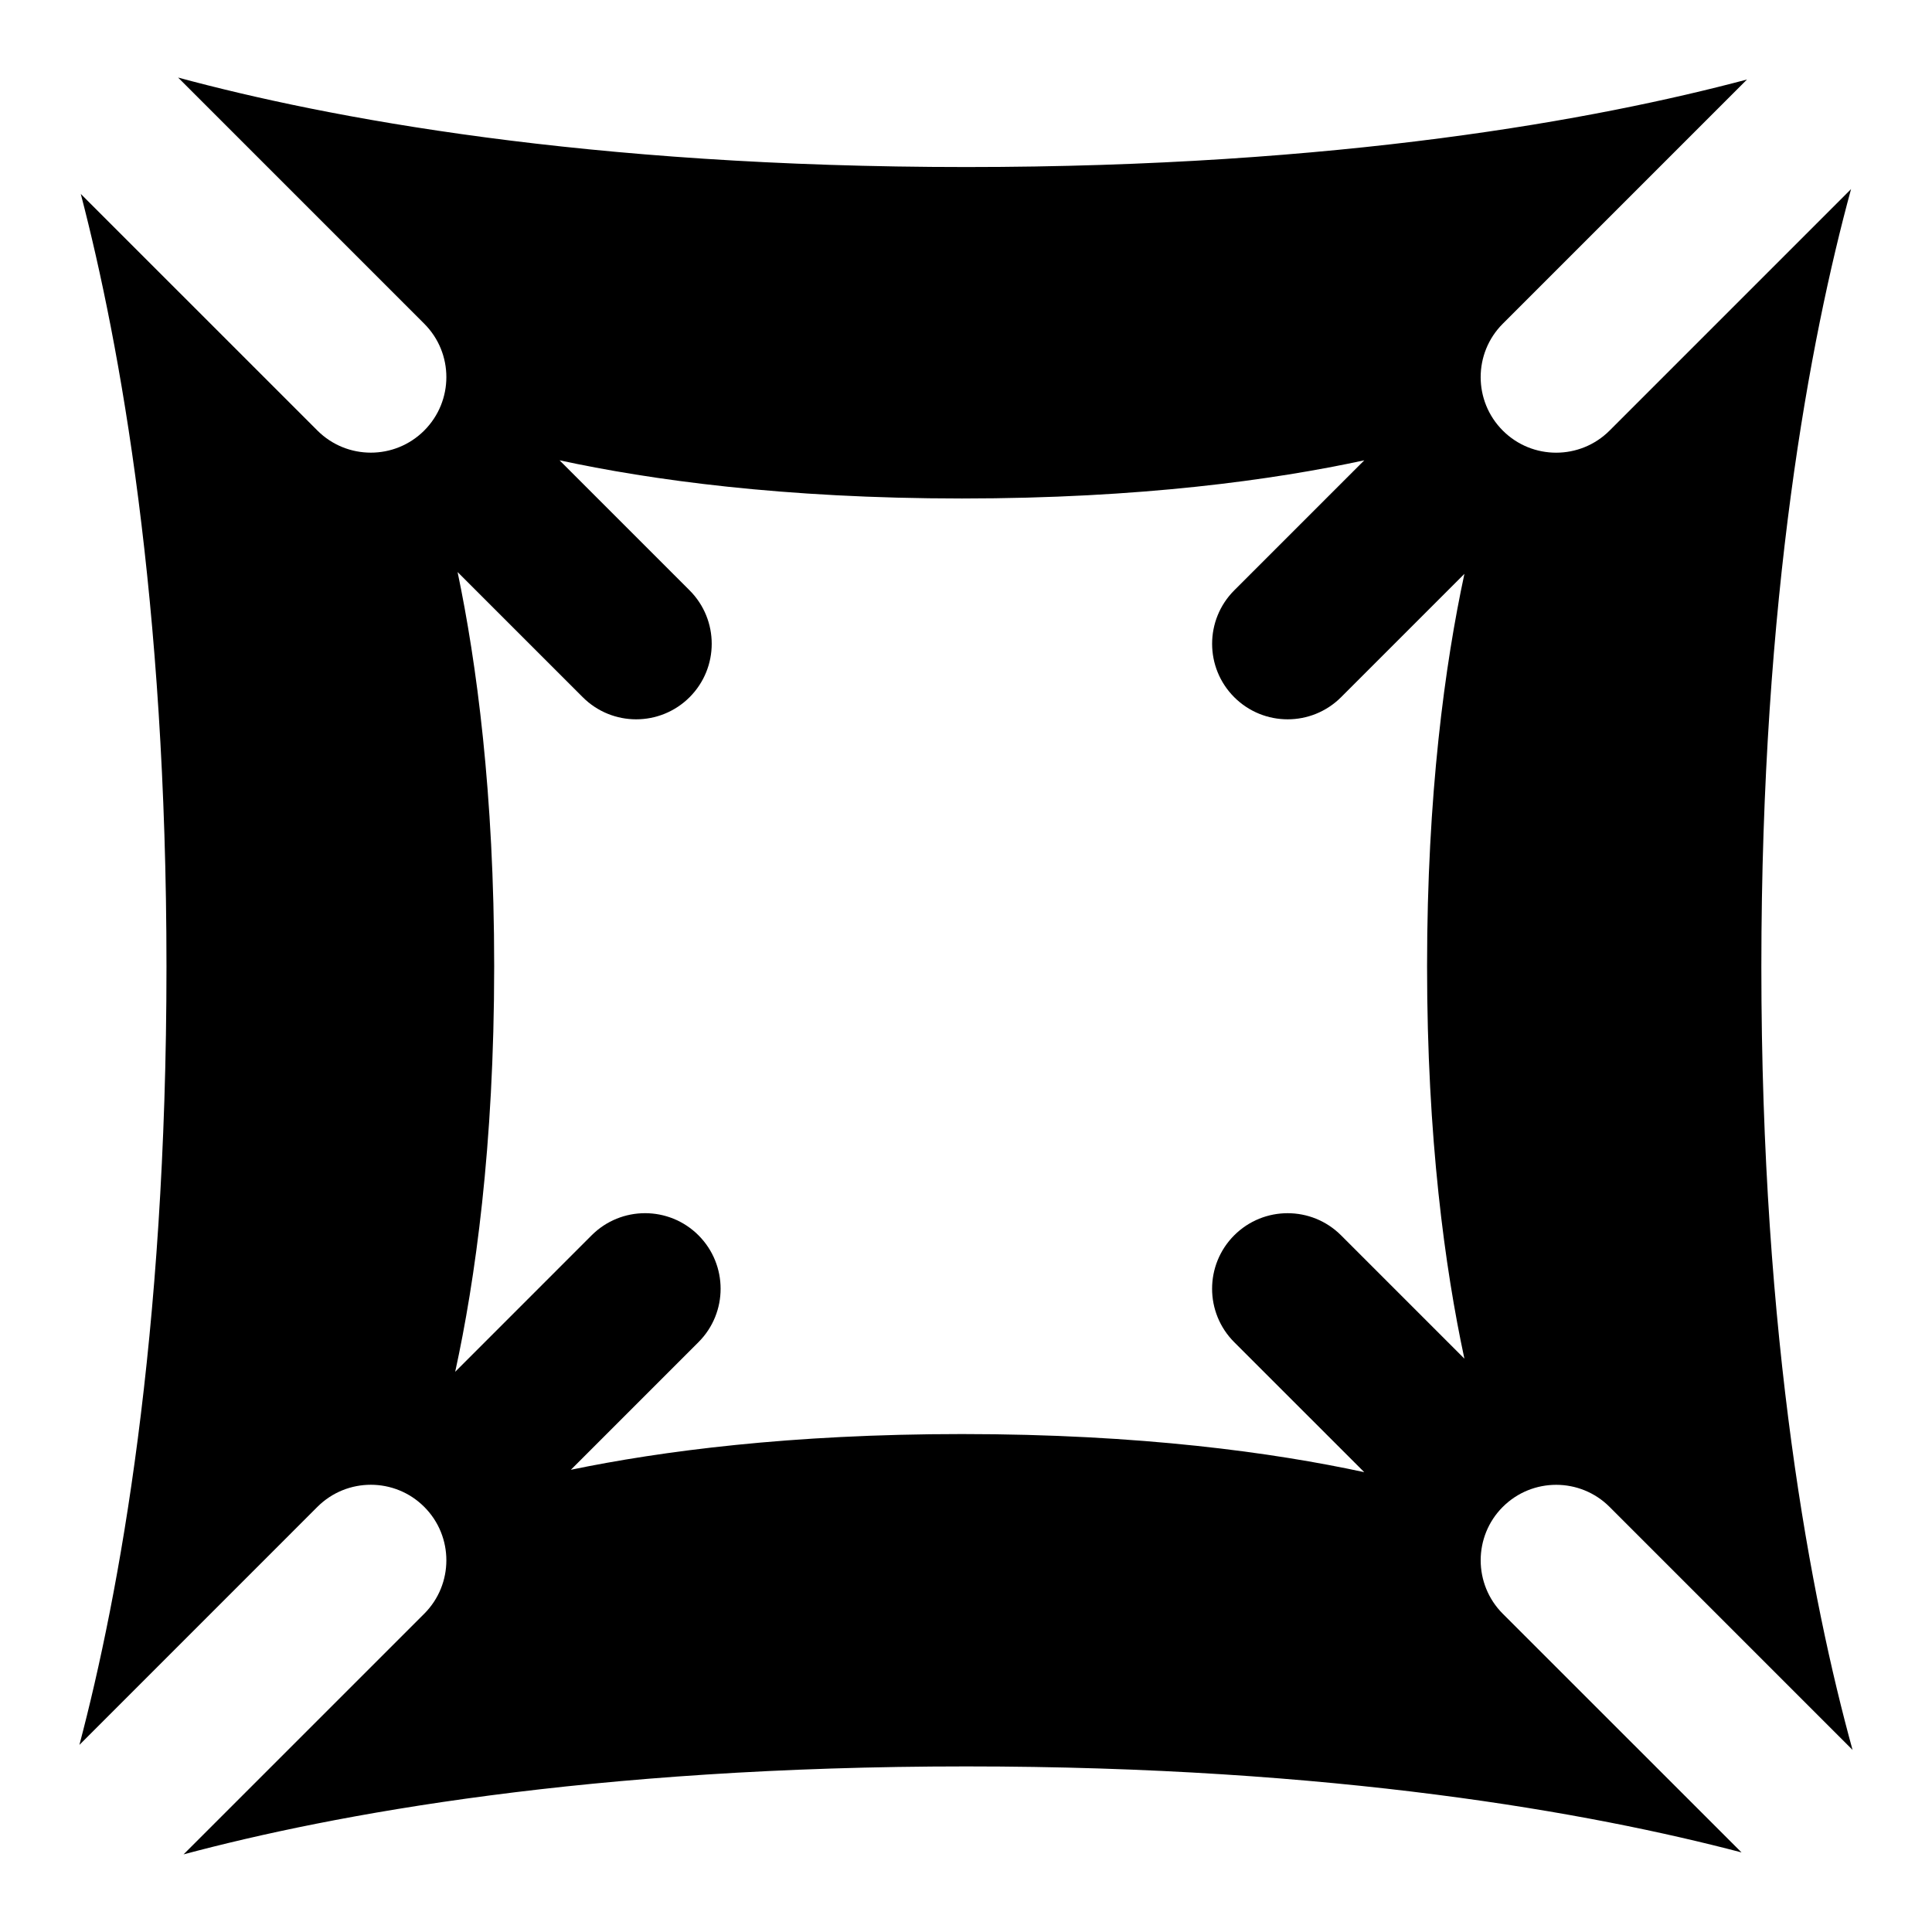
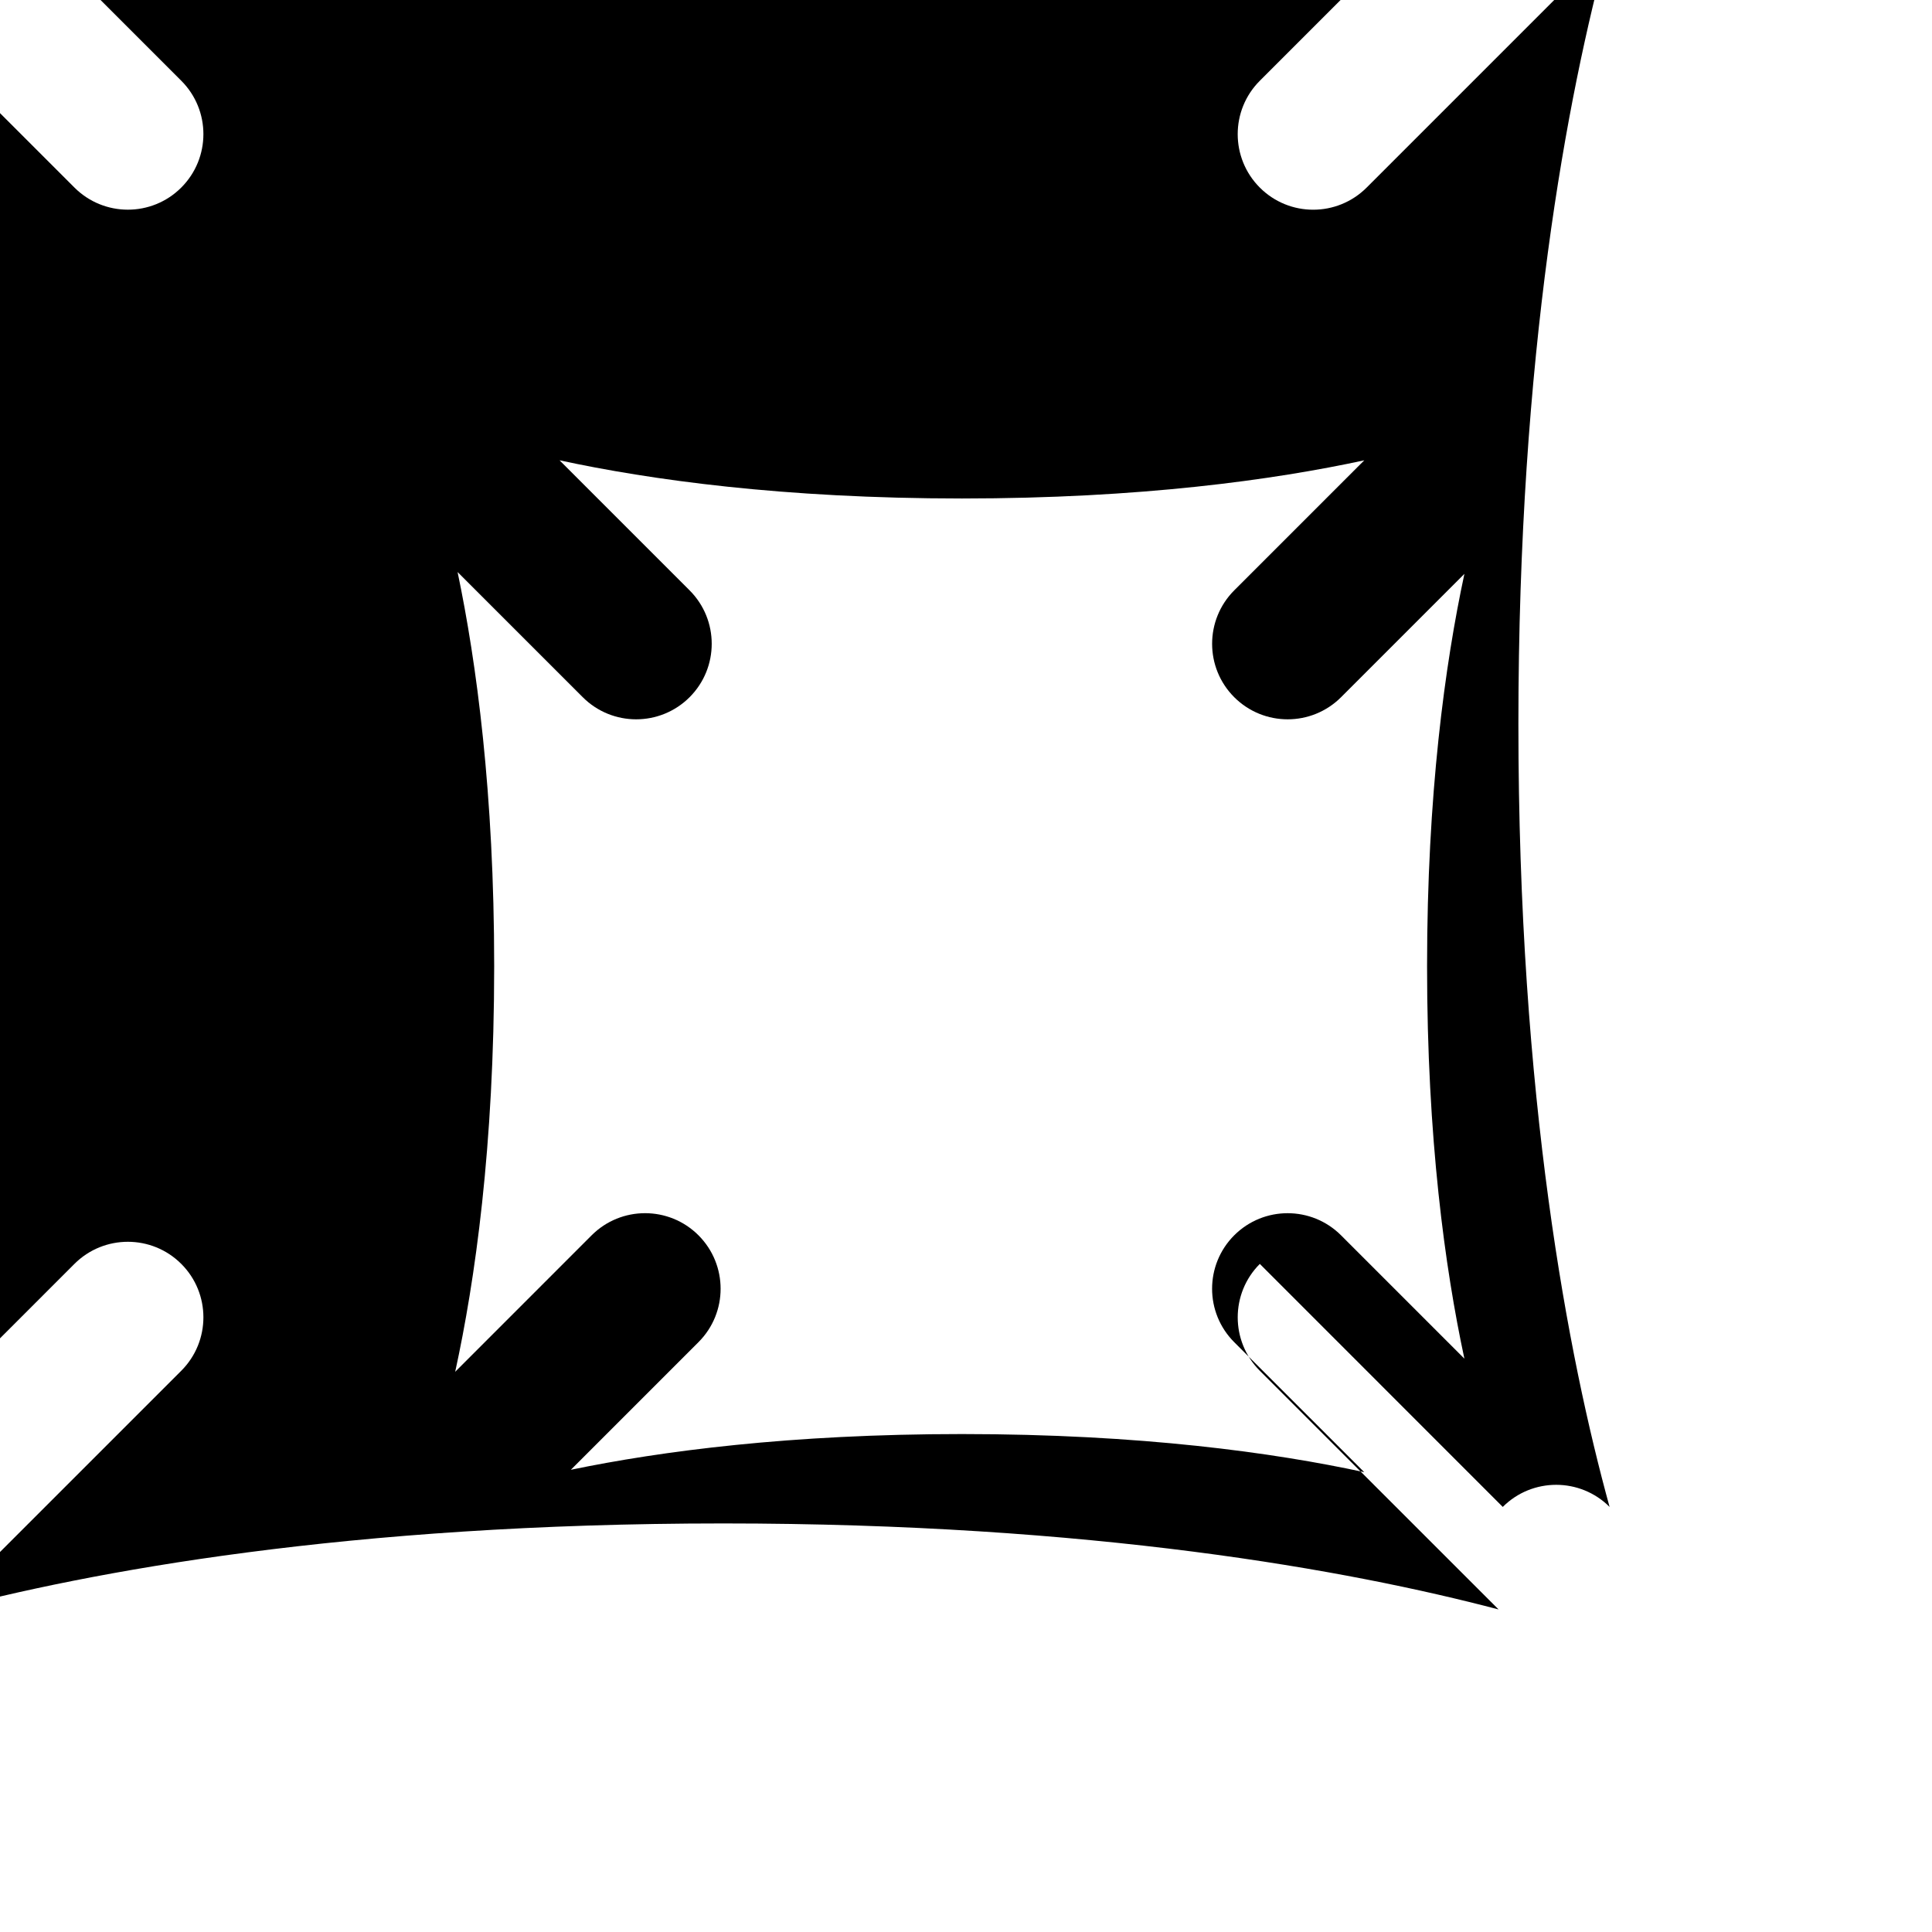
<svg xmlns="http://www.w3.org/2000/svg" fill="#000000" width="800px" height="800px" version="1.1" viewBox="144 144 512 512">
-   <path d="m542.25 543.35c7.812-7.812 20.496-7.812 28.309 0l64.387 64.391c-10.941-39.707-24.168-108.21-24.168-207.54 0-98.129 12.906-166.19 23.77-206.09l-63.988 63.992c-7.812 7.812-20.496 7.824-28.309 0-7.812-7.824-7.812-20.496 0-28.309l64.727-64.727c-39.691 10.566-107.85 23.199-206.93 23.199-100.69 0-169.46-13.059-208.85-23.715l65.227 65.234c7.82 7.812 7.82 20.484 0 28.309-7.82 7.824-20.496 7.812-28.312 0l-62.703-62.699c10.453 40.082 22.707 107.73 22.707 204.8 0 98.227-12.535 166.33-23.074 206.22l63.07-63.078c7.82-7.812 20.496-7.812 28.312 0 7.82 7.812 7.82 20.496 0 28.32l-63.781 63.773c39.578-10.586 107.86-23.312 207.4-23.312 97.949 0 165.63 12.324 205.48 22.793l-63.273-63.25c-7.809-7.824-7.809-20.508 0-28.32zm-10.172-39.293-32.688-32.688c-7.824-7.812-20.488-7.812-28.309 0-7.824 7.836-7.812 20.504 0 28.32l34.457 34.449c-23.977-5.176-59.242-10.098-106.62-10.098-45.449 0-79.758 4.523-103.63 9.465l33.816-33.82c7.82-7.812 7.824-20.484 0-28.32-7.82-7.812-20.488-7.812-28.309 0l-36.164 36.172c5.254-24.051 10.332-59.672 10.332-107.47 0-45.867-4.68-80.5-9.699-104.47l33.176 33.172c7.812 7.812 20.488 7.812 28.309 0 7.82-7.824 7.82-20.496 0-28.32l-34.461-34.461c23.988 5.176 59.273 10.117 106.63 10.117 47.352 0 82.648-4.938 106.63-10.117l-34.461 34.461c-7.812 7.824-7.824 20.496 0 28.32 7.82 7.812 20.484 7.812 28.309 0l32.688-32.691c-5.141 23.965-9.895 58.438-9.895 104-0.004 45.555 4.754 80.031 9.891 103.98z" />
+   <path d="m542.25 543.35c7.812-7.812 20.496-7.812 28.309 0c-10.941-39.707-24.168-108.21-24.168-207.54 0-98.129 12.906-166.19 23.77-206.09l-63.988 63.992c-7.812 7.812-20.496 7.824-28.309 0-7.812-7.824-7.812-20.496 0-28.309l64.727-64.727c-39.691 10.566-107.85 23.199-206.93 23.199-100.69 0-169.46-13.059-208.85-23.715l65.227 65.234c7.82 7.812 7.82 20.484 0 28.309-7.82 7.824-20.496 7.812-28.312 0l-62.703-62.699c10.453 40.082 22.707 107.73 22.707 204.8 0 98.227-12.535 166.33-23.074 206.22l63.07-63.078c7.82-7.812 20.496-7.812 28.312 0 7.82 7.812 7.82 20.496 0 28.32l-63.781 63.773c39.578-10.586 107.86-23.312 207.4-23.312 97.949 0 165.63 12.324 205.48 22.793l-63.273-63.25c-7.809-7.824-7.809-20.508 0-28.32zm-10.172-39.293-32.688-32.688c-7.824-7.812-20.488-7.812-28.309 0-7.824 7.836-7.812 20.504 0 28.32l34.457 34.449c-23.977-5.176-59.242-10.098-106.62-10.098-45.449 0-79.758 4.523-103.63 9.465l33.816-33.82c7.82-7.812 7.824-20.484 0-28.32-7.82-7.812-20.488-7.812-28.309 0l-36.164 36.172c5.254-24.051 10.332-59.672 10.332-107.47 0-45.867-4.68-80.5-9.699-104.47l33.176 33.172c7.812 7.812 20.488 7.812 28.309 0 7.82-7.824 7.82-20.496 0-28.32l-34.461-34.461c23.988 5.176 59.273 10.117 106.63 10.117 47.352 0 82.648-4.938 106.63-10.117l-34.461 34.461c-7.812 7.824-7.824 20.496 0 28.32 7.82 7.812 20.484 7.812 28.309 0l32.688-32.691c-5.141 23.965-9.895 58.438-9.895 104-0.004 45.555 4.754 80.031 9.891 103.98z" />
</svg>